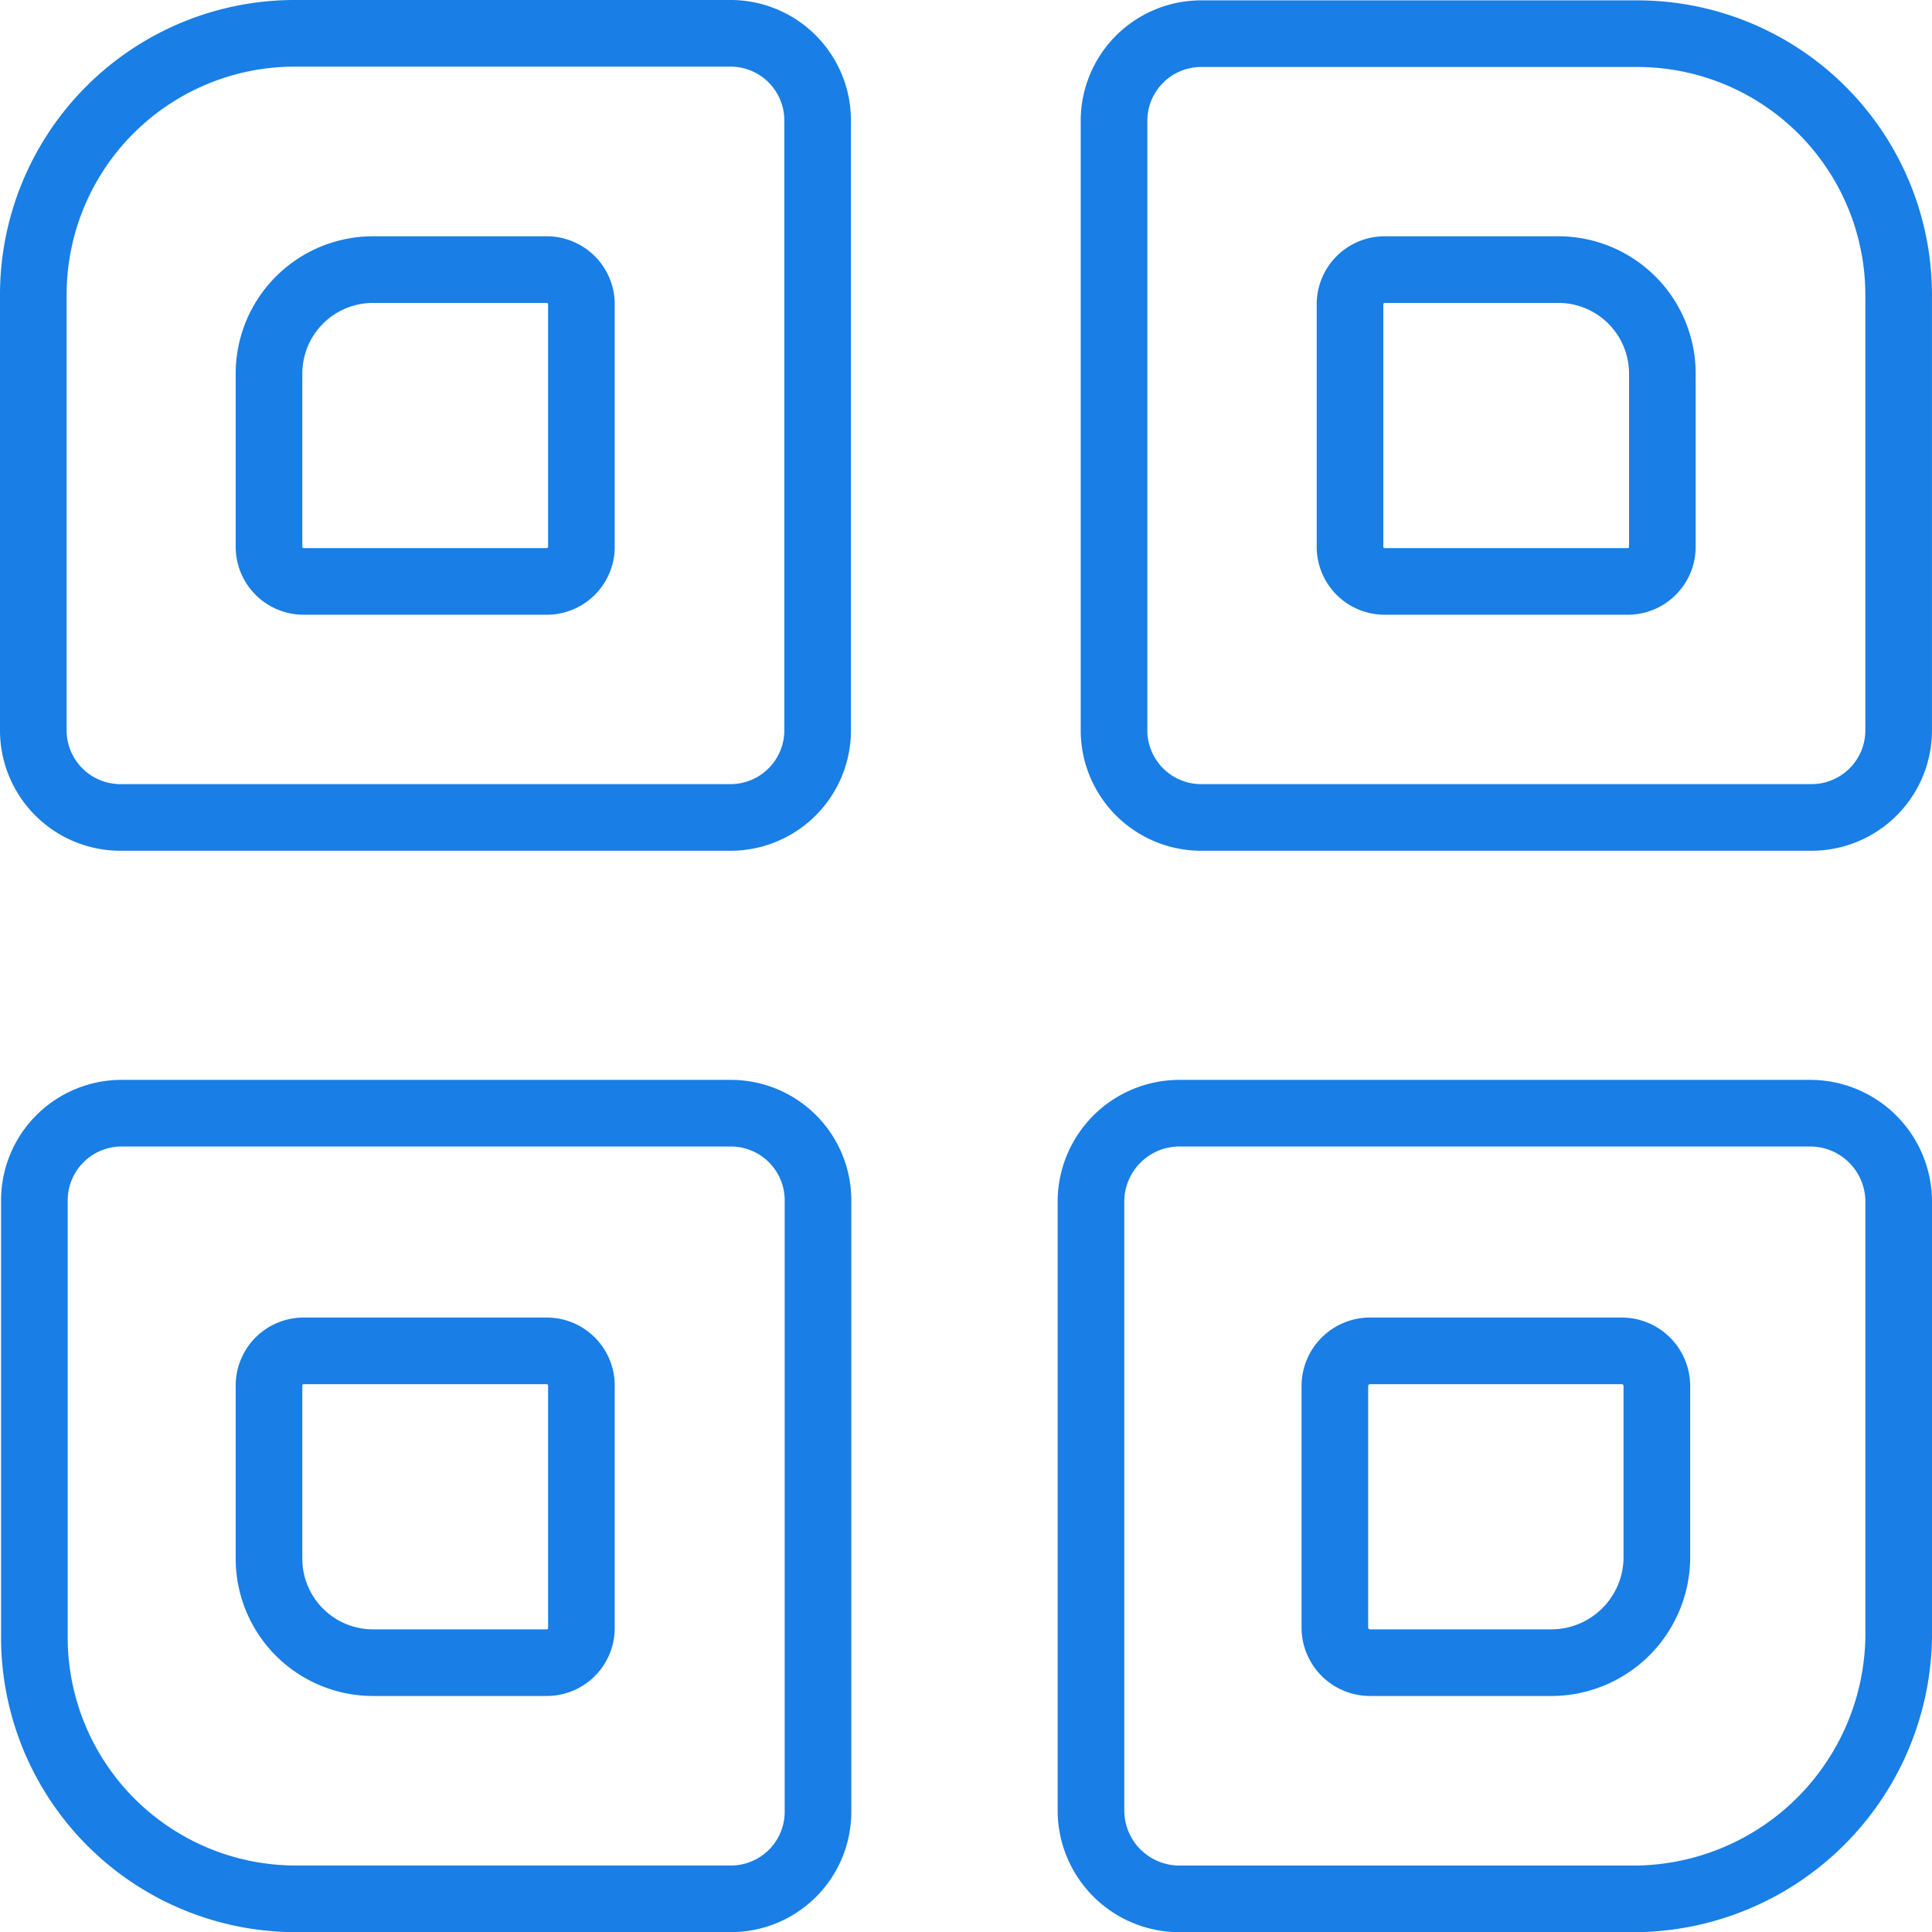
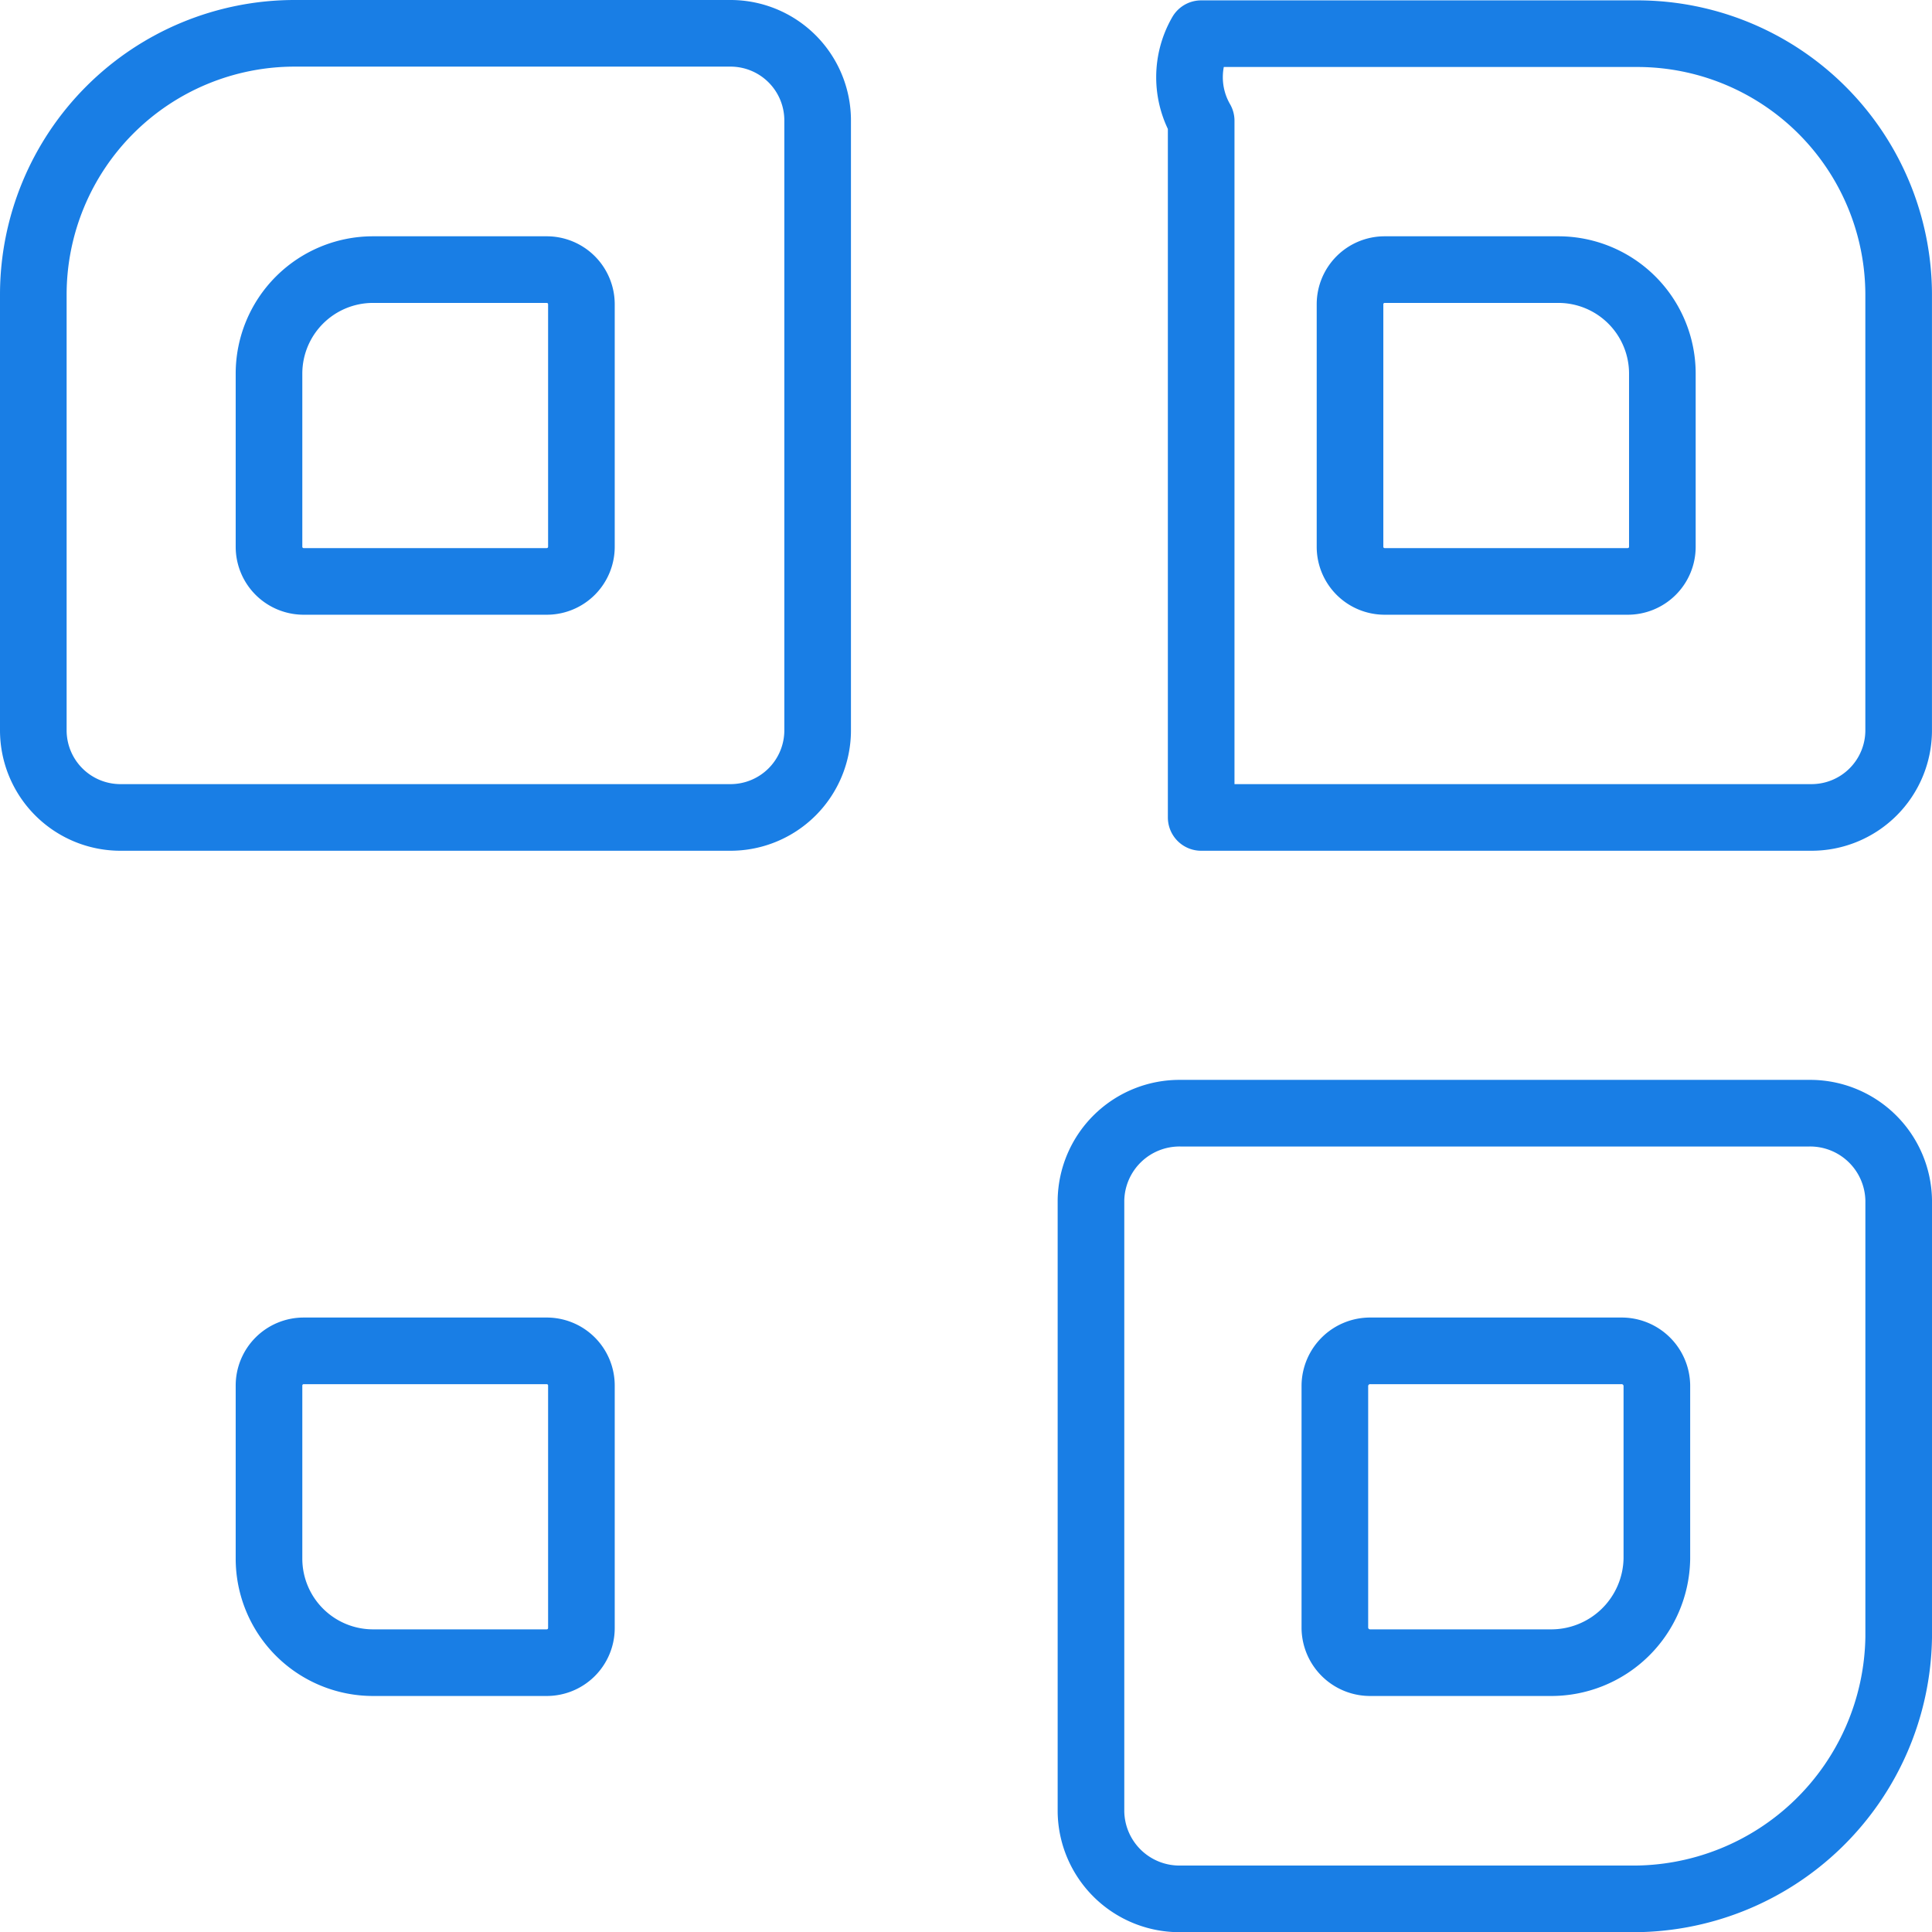
<svg xmlns="http://www.w3.org/2000/svg" width="57.995" height="58" viewBox="0 0 57.995 58">
  <g id="Grupo_26490" data-name="Grupo 26490" transform="translate(1 1)">
    <g id="qr_code" data-name="qr code">
      <path id="Stroke_6003" data-name="Stroke 6003" d="M20.929,23.538H2.617A2.616,2.616,0,0,1,0,20.922V7.846A7.847,7.847,0,0,1,7.846,0H20.929a2.615,2.615,0,0,1,2.615,2.615V20.922A2.616,2.616,0,0,1,20.929,23.538Z" fill="none" stroke="#197ee5" stroke-linecap="round" stroke-linejoin="round" stroke-width="2" />
-       <path id="Stroke_6005" data-name="Stroke 6005" d="M20.939,23.527H2.616A2.617,2.617,0,0,1,0,20.911V2.615A2.616,2.616,0,0,1,2.616,0H15.707a7.845,7.845,0,0,1,7.846,7.846V20.911A2.616,2.616,0,0,1,20.939,23.527Z" transform="translate(32.441 0.011)" fill="none" stroke="#197ee5" stroke-linecap="round" stroke-linejoin="round" stroke-width="2" />
-       <path id="Stroke_6007" data-name="Stroke 6007" d="M20.907,23.583H7.852A7.851,7.851,0,0,1,0,15.733V2.617A2.618,2.618,0,0,1,2.617,0h18.29a2.616,2.616,0,0,1,2.616,2.617v18.35A2.615,2.615,0,0,1,20.907,23.583Z" transform="translate(0.032 32.416)" fill="none" stroke="#197ee5" stroke-linecap="round" stroke-linejoin="round" stroke-width="2" />
+       <path id="Stroke_6005" data-name="Stroke 6005" d="M20.939,23.527H2.616V2.615A2.616,2.616,0,0,1,2.616,0H15.707a7.845,7.845,0,0,1,7.846,7.846V20.911A2.616,2.616,0,0,1,20.939,23.527Z" transform="translate(32.441 0.011)" fill="none" stroke="#197ee5" stroke-linecap="round" stroke-linejoin="round" stroke-width="2" />
      <path id="Stroke_6007-2" data-name="Stroke 6007" d="M2.7,23.584H16.153a7.974,7.974,0,0,0,8.093-7.85V2.617A2.659,2.659,0,0,0,21.549,0H2.7A2.658,2.658,0,0,0,0,2.617v18.35A2.656,2.656,0,0,0,2.7,23.584Z" transform="translate(31.749 32.416)" fill="none" stroke="#197ee5" stroke-linecap="round" stroke-linejoin="round" stroke-width="2" />
      <path id="Stroke_6011" data-name="Stroke 6011" d="M8.336,9.36H1.04A1.039,1.039,0,0,1,0,8.32V1.04A1.04,1.04,0,0,1,1.04,0H6.254A3.123,3.123,0,0,1,9.376,3.123v5.2A1.039,1.039,0,0,1,8.336,9.36Z" transform="translate(39.525 7.093)" fill="none" stroke="#197ee5" stroke-linecap="round" stroke-linejoin="round" stroke-width="2" />
      <path id="Stroke_6013" data-name="Stroke 6013" d="M1.04,9.36h7.3A1.04,1.04,0,0,0,9.378,8.32V1.04A1.041,1.041,0,0,0,8.336,0H3.123A3.123,3.123,0,0,0,0,3.123v5.2A1.04,1.04,0,0,0,1.04,9.36Z" transform="translate(7.075 7.093)" fill="none" stroke="#197ee5" stroke-linecap="round" stroke-linejoin="round" stroke-width="2" />
      <path id="Stroke_6015" data-name="Stroke 6015" d="M1.04,0h7.3A1.041,1.041,0,0,1,9.378,1.042V8.32A1.04,1.04,0,0,1,8.336,9.36H3.123A3.123,3.123,0,0,1,0,6.238v-5.2A1.041,1.041,0,0,1,1.04,0Z" transform="translate(7.075 39.55)" fill="none" stroke="#197ee5" stroke-linecap="round" stroke-linejoin="round" stroke-width="2" />
      <path id="Stroke_6015-2" data-name="Stroke 6015" d="M8.594,0H1.074A1.058,1.058,0,0,0,0,1.042V8.32A1.057,1.057,0,0,0,1.074,9.36H6.447A3.172,3.172,0,0,0,9.666,6.238v-5.2A1.058,1.058,0,0,0,8.594,0Z" transform="translate(39.07 39.55)" fill="none" stroke="#197ee5" stroke-linecap="round" stroke-linejoin="round" stroke-width="2" />
    </g>
  </g>
</svg>